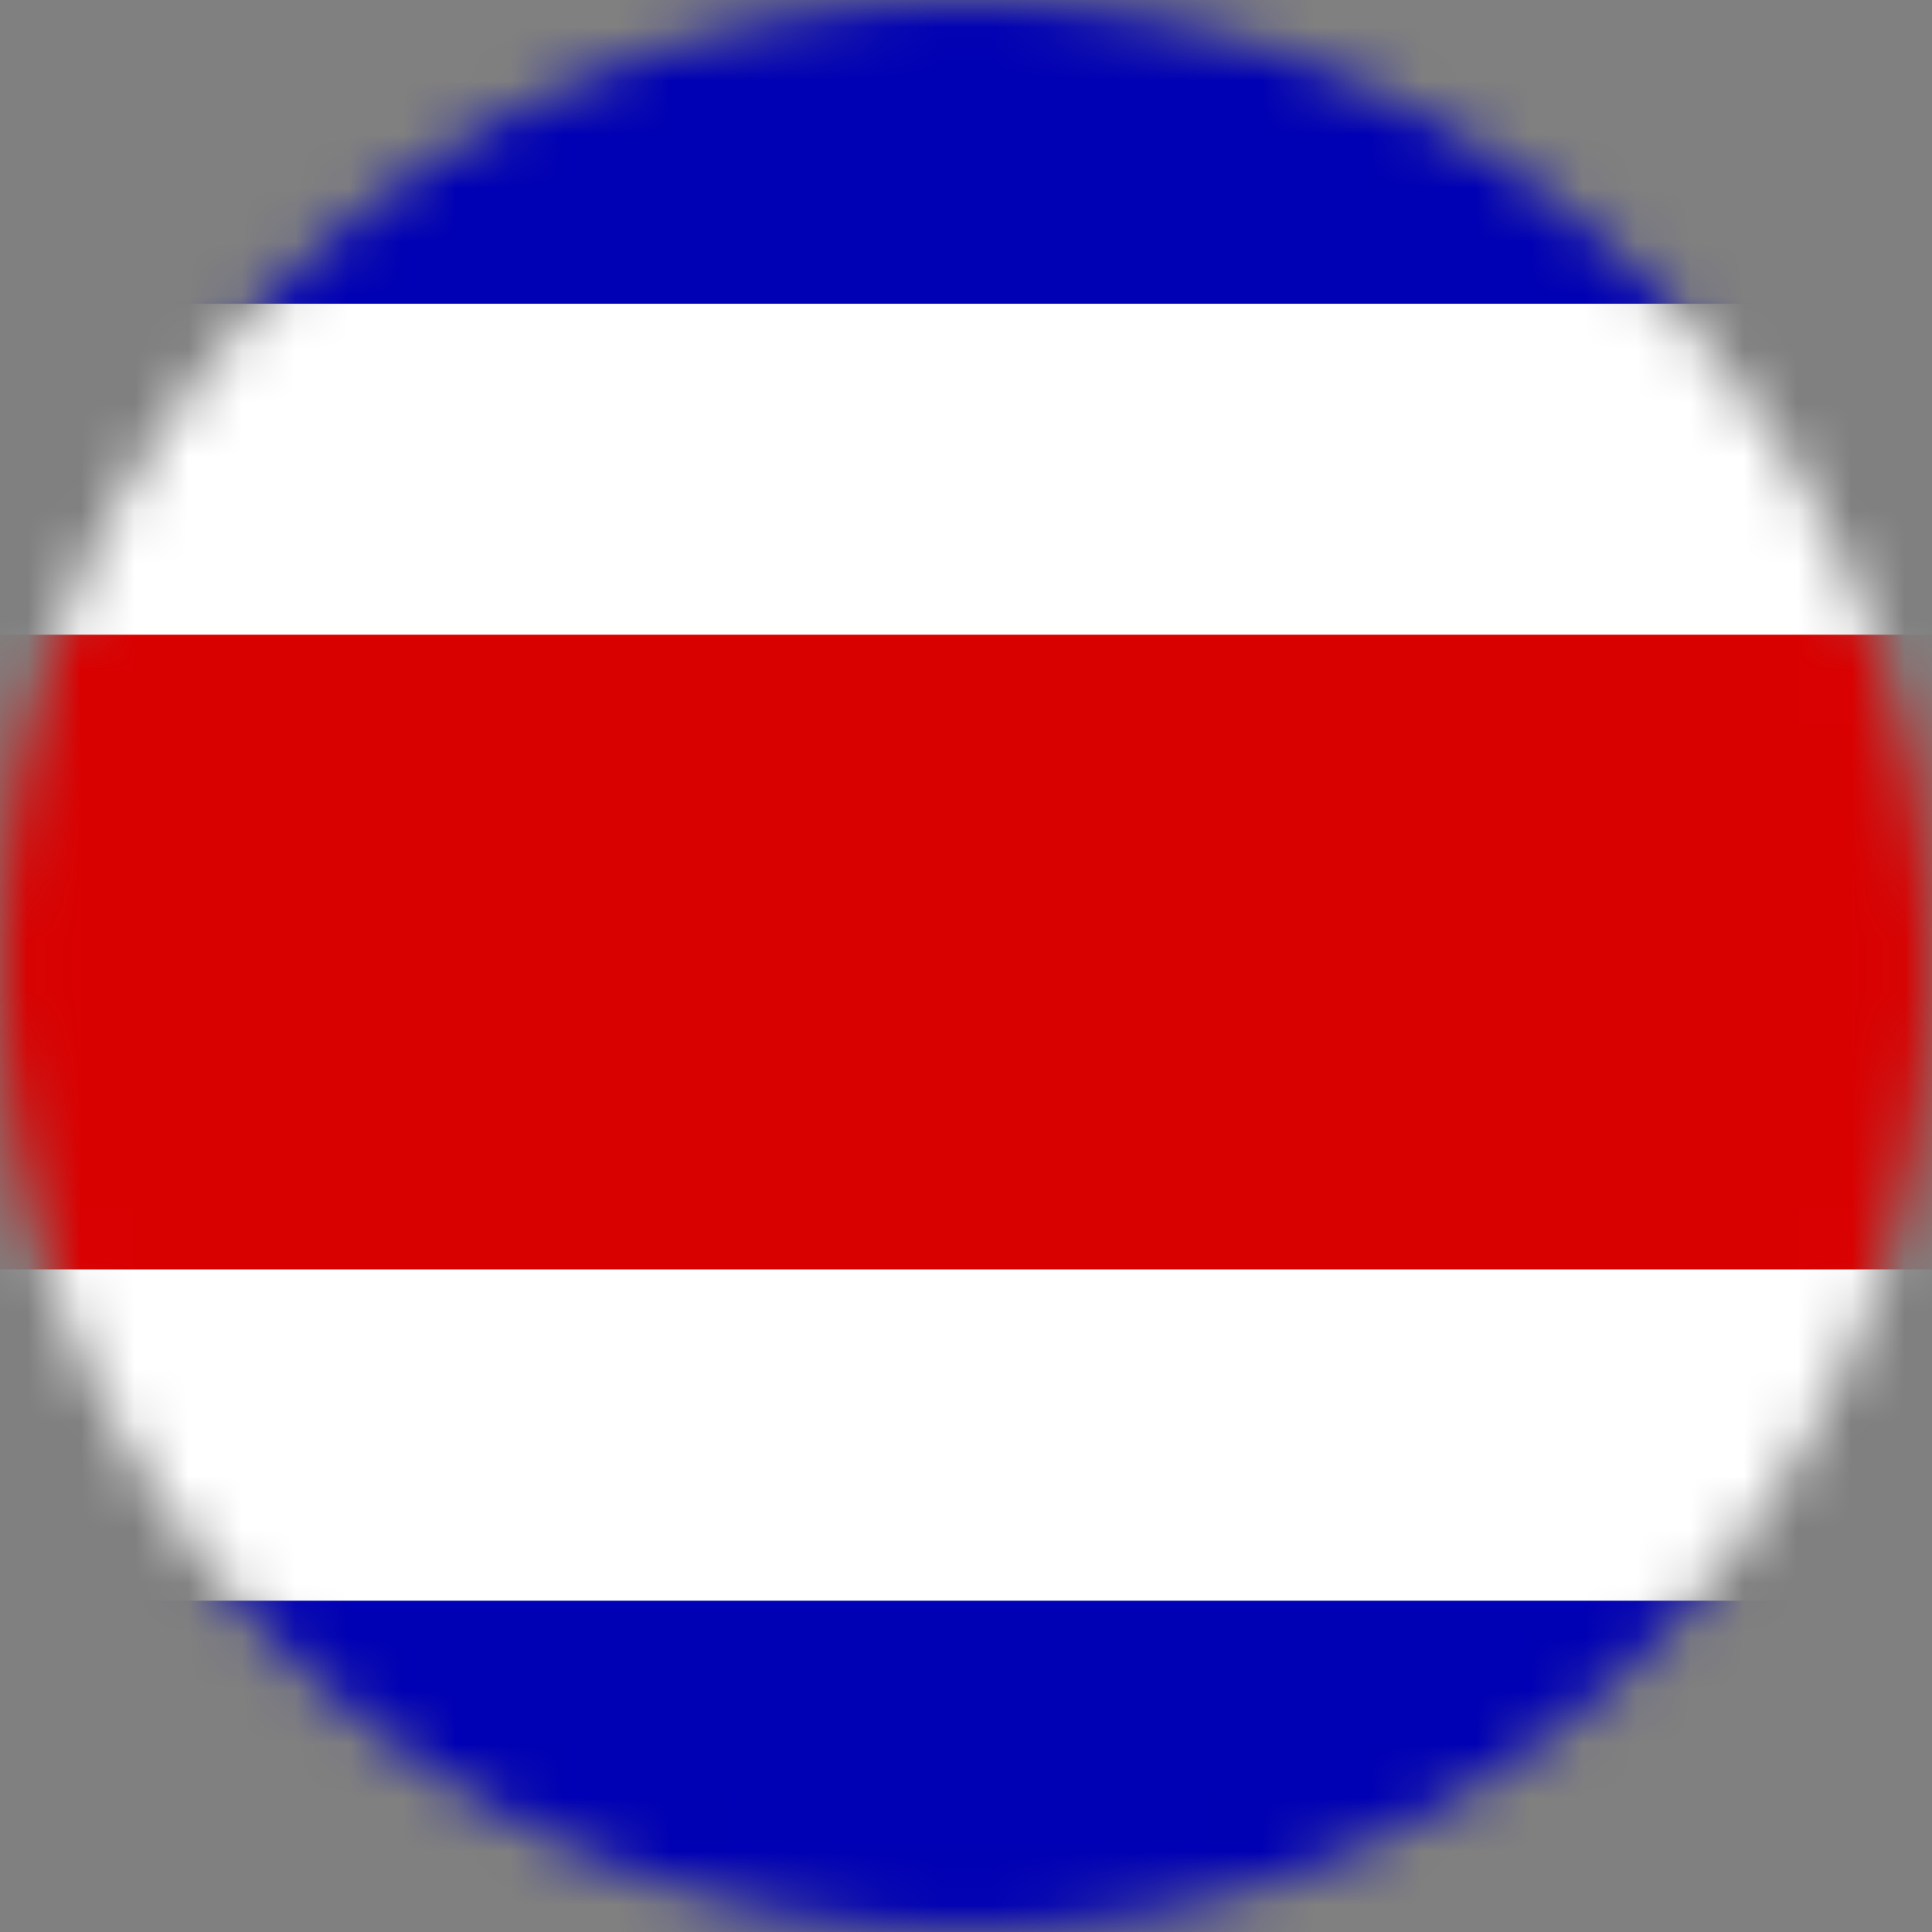
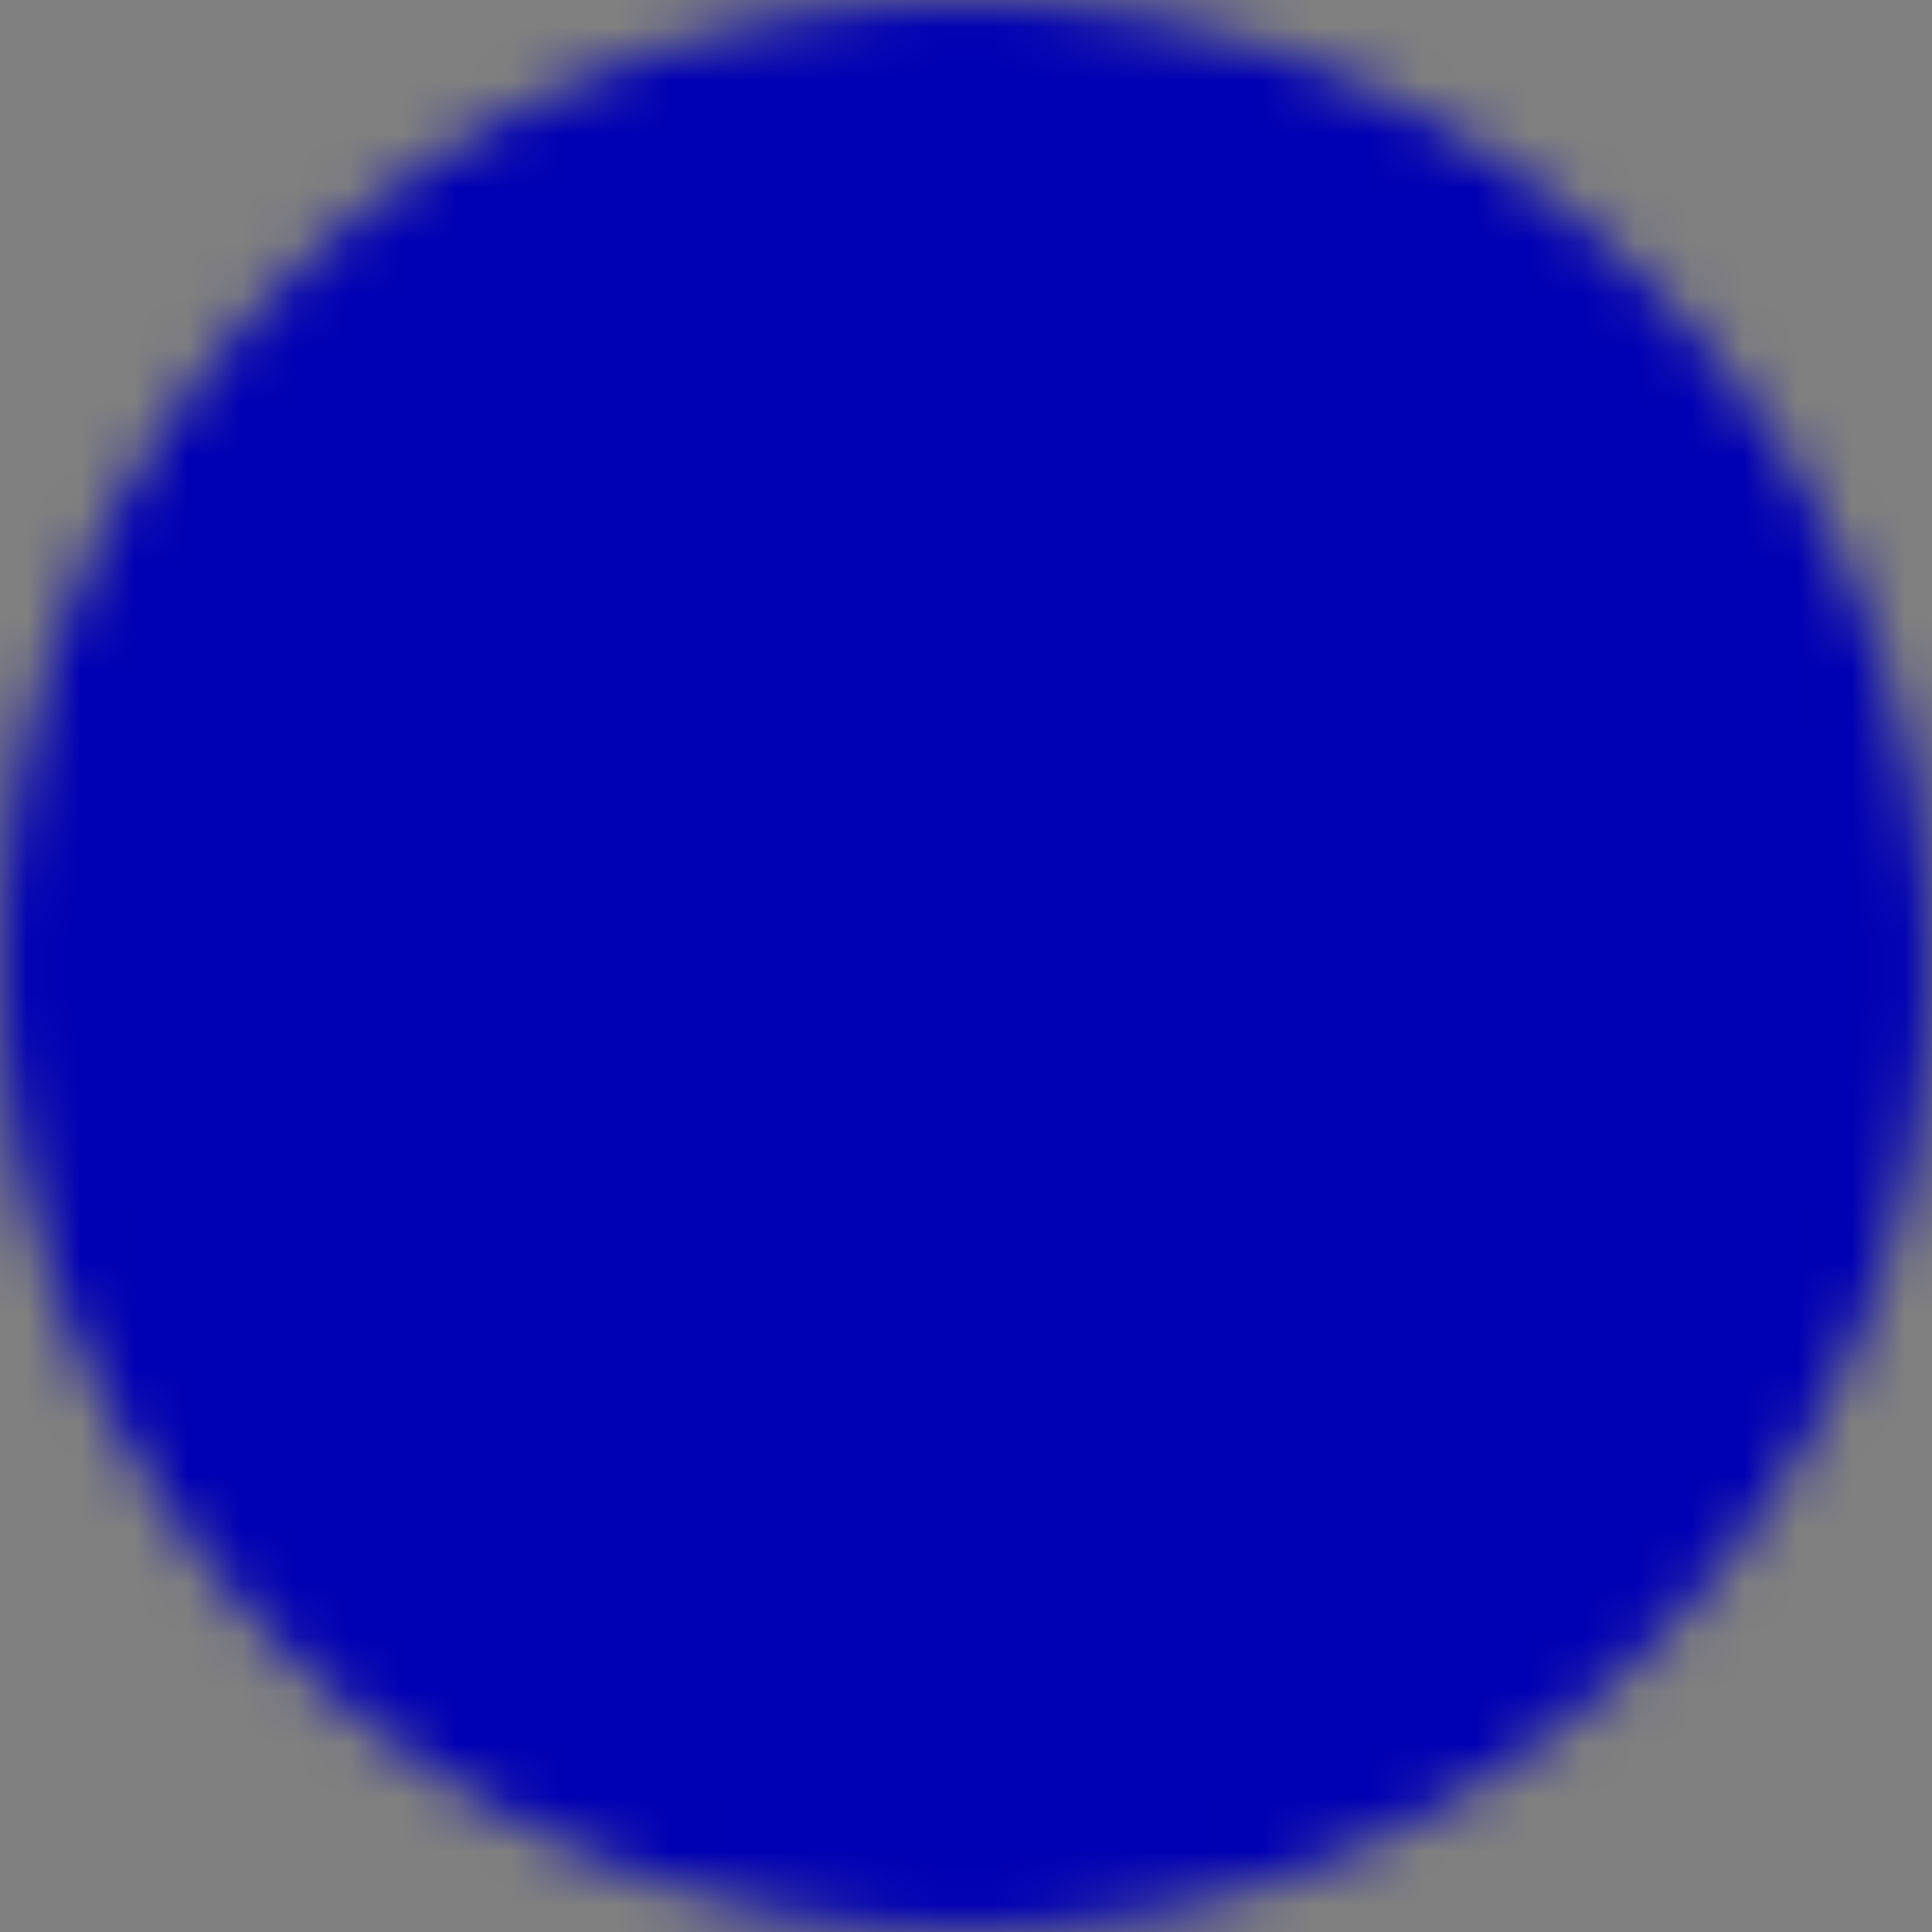
<svg xmlns="http://www.w3.org/2000/svg" width="36" height="36" viewBox="0 0 36 36" fill="none">
  <rect x="0" y="0" width="36" height="36" fill="#808080" stroke="none" />
  <mask id="mask0_1018_17065" style="mask-type:alpha" maskUnits="userSpaceOnUse" x="0" y="0" width="36" height="36">
    <circle cx="18" cy="18" r="18" fill="#D9D9D9" />
  </mask>
  <g mask="url(#mask0_1018_17065)">
    <path fill-rule="evenodd" clip-rule="evenodd" d="M0 0H36V36H0V0Z" fill="#0000B4" />
-     <path fill-rule="evenodd" clip-rule="evenodd" d="M0 5.66H36V29.827H0V5.66Z" fill="white" />
-     <path fill-rule="evenodd" clip-rule="evenodd" d="M0 11.827H36V23.653H0V11.827Z" fill="#D90000" />
  </g>
</svg>